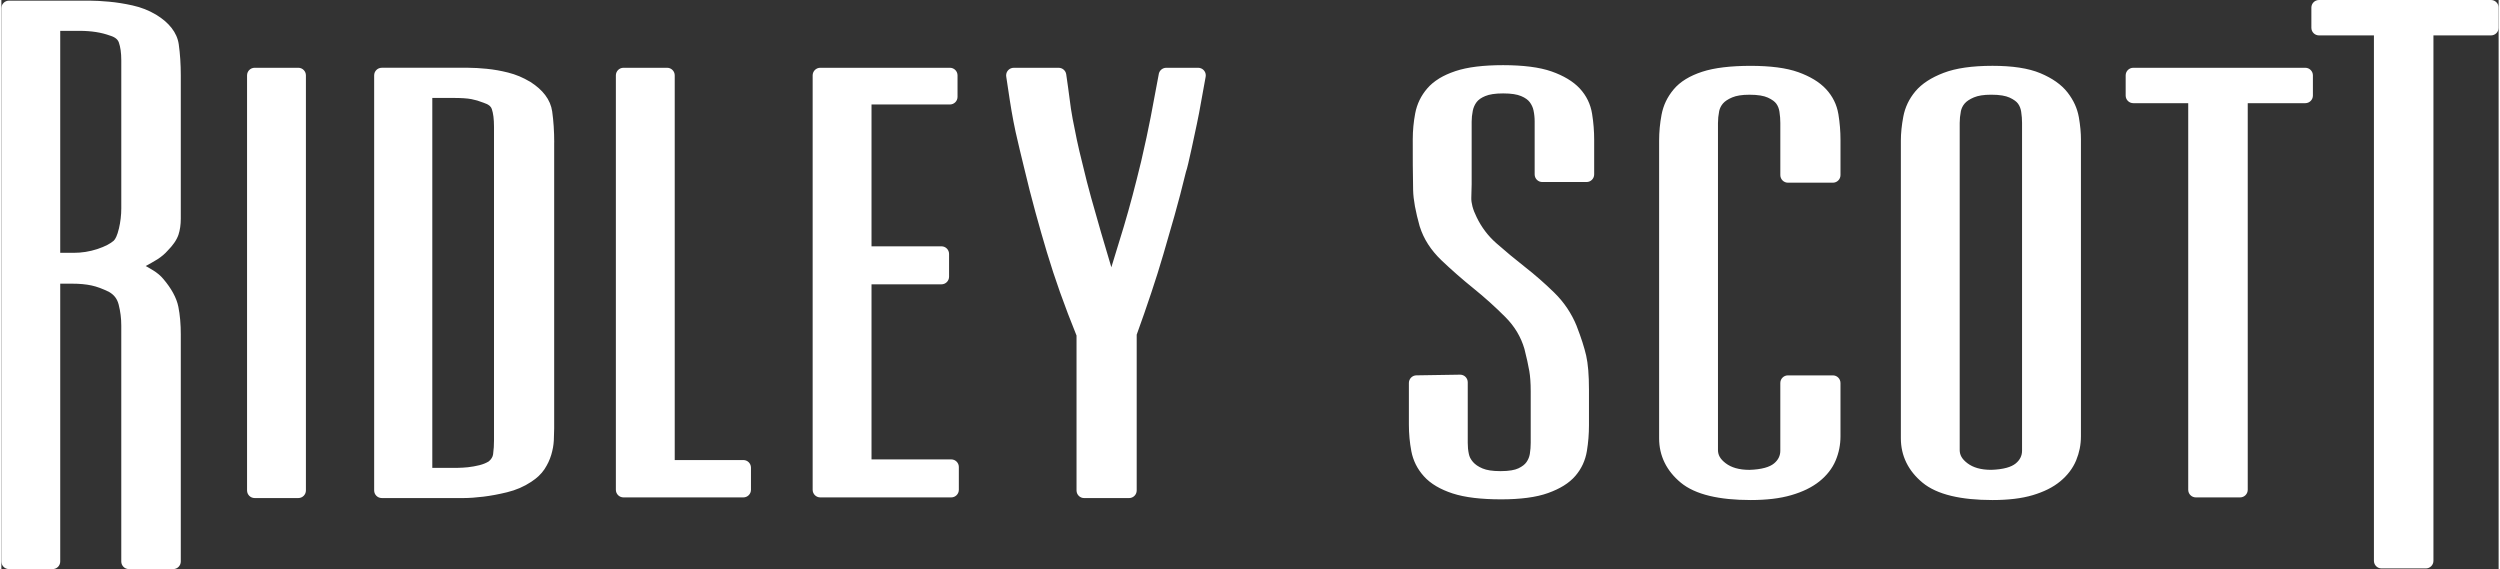
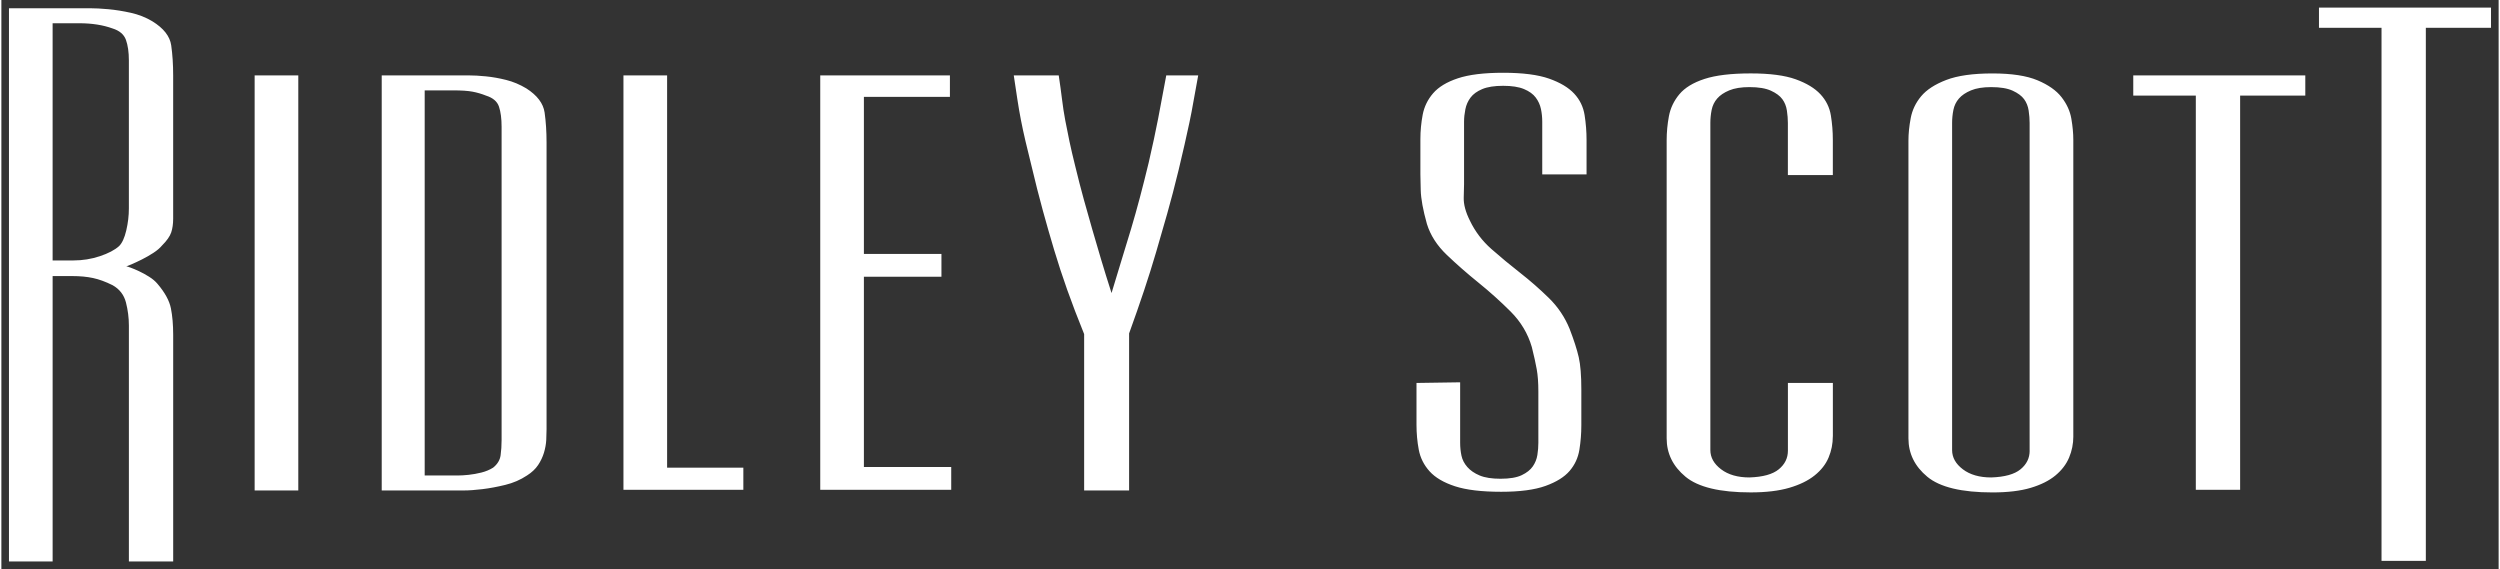
<svg xmlns="http://www.w3.org/2000/svg" xml:space="preserve" width="1.643in" height="0.374in" style="shape-rendering:geometricPrecision; text-rendering:geometricPrecision; image-rendering:optimizeQuality; fill-rule:evenodd; clip-rule:evenodd" viewBox="0 0 1642.33 374.26">
  <rect x="0" y="0" width="1642.33" height="374.26" fill="#333333" stroke="none" />
  <defs>
    <style type="text/css">       .fil0 {fill:white;fill-rule:nonzero}     </style>
  </defs>
  <g id="Layer_x0020_1">
    <path class="fil0" d="M112.99 369.27l0 -149.14c0,-6.57 -0.5,-12.36 -1.5,-17.36 -1,-5 -3.93,-10.36 -8.79,-16.07 -1.43,-1.72 -3.28,-3.29 -5.57,-4.72 -2.29,-1.43 -4.5,-2.65 -6.64,-3.64 -2.14,-1 -4,-1.78 -5.57,-2.35 -1.57,-0.57 -2.5,-0.86 -2.79,-0.86 0.29,0 1.43,-0.43 3.43,-1.29 2,-0.86 4.29,-1.93 6.86,-3.21 2.57,-1.29 5.07,-2.72 7.5,-4.29 2.43,-1.57 4.35,-3.22 5.78,-4.93 3.14,-3.14 5.14,-6 6,-8.57 0.85,-2.57 1.28,-5.57 1.28,-9l0 -94.28c0,-7.14 -0.43,-13.72 -1.28,-19.72 -0.86,-6 -5,-11.28 -12.43,-15.85 -4.29,-2.57 -9,-4.43 -14.14,-5.57 -5.14,-1.14 -10.07,-1.93 -14.78,-2.36 -4.72,-0.43 -8.79,-0.64 -12.21,-0.64 -3.14,0 -4.86,0 -5.14,0l-48 0 0 363.84 28.71 0 0 -187.7 12.86 0c5.14,0 9.71,0.43 13.71,1.29 4,0.85 8.29,2.43 12.86,4.71 4.57,2.57 7.5,6.36 8.79,11.36 1.28,5 1.93,10.07 1.93,15.21l0 155.13 29.14 0zm-29.14 -232.27c0,4.86 -0.57,9.71 -1.72,14.57 -1.14,4.86 -2.71,8.29 -4.72,10.28 -2.85,2.57 -7.07,4.78 -12.64,6.64 -5.57,1.86 -11.36,2.79 -17.36,2.79l-13.71 0 0 -155.99 17.57 0c8.29,0 15.57,1.15 21.86,3.43 4.57,1.43 7.5,3.93 8.79,7.5 1.28,3.57 1.93,8.07 1.93,13.5l0 97.28zm111.42 185.56l0 -272.98 -28.71 0 0 272.98 28.71 0zm163.27 -40.71l0 -188.13c0,-7.14 -0.43,-13.71 -1.28,-19.71 -0.86,-6 -4.86,-11.28 -12,-15.86 -4.29,-2.57 -8.71,-4.43 -13.28,-5.57 -4.57,-1.15 -9,-1.93 -13.28,-2.36 -4.29,-0.43 -8.14,-0.64 -11.57,-0.64 -3.14,0 -5.29,0 -6.43,0l-50.57 0 0 272.98 48.85 0c0.29,0 2,0 5.14,0 3.43,0 7.5,-0.29 12.21,-0.86 4.71,-0.57 9.71,-1.5 15,-2.79 5.29,-1.28 10.07,-3.35 14.36,-6.21 3.14,-2 5.57,-4.29 7.29,-6.86 1.71,-2.57 3,-5.29 3.86,-8.14 0.85,-2.86 1.35,-5.64 1.5,-8.36 0.14,-2.72 0.21,-5.22 0.21,-7.5zm-29.57 7.71c0,3.43 -0.22,6.71 -0.65,9.86 -0.43,3.14 -2.07,5.86 -4.93,8.14 -2.28,1.43 -4.86,2.5 -7.71,3.22 -2.85,0.71 -5.64,1.21 -8.36,1.5 -2.71,0.28 -5.07,0.43 -7.07,0.43 -2,0 -3.14,0 -3.43,0l-18.43 0 0 -253.27 18.43 0c5.71,0 10.07,0.28 13.07,0.86 3,0.57 5.93,1.42 8.79,2.57 4.57,1.43 7.43,3.86 8.57,7.29 1.14,3.43 1.72,7.86 1.72,13.28l0 206.13zm158.99 32.57l0 -14.57 -50.14 0 0 -257.98 -28.71 0 0 272.55 78.85 0zm136.71 0l0 -15 -57.43 0 0 -125.13 51 0 0 -15 -51 0 0 -103.28 56.57 0 0 -14.14 -85.28 0 0 272.55 86.14 0zm162.42 -272.55l-21 0c-2,10.86 -3.79,20.35 -5.36,28.5 -1.57,8.14 -3.64,17.78 -6.21,28.93 -2,8.29 -3.93,15.93 -5.79,22.93 -1.85,7 -3.78,13.86 -5.78,20.57 -2,6.71 -4.07,13.5 -6.21,20.36 -2.15,6.86 -4.36,14.14 -6.64,21.86 -2.57,-8 -4.86,-15.36 -6.86,-22.07 -2,-6.71 -3.93,-13.29 -5.79,-19.72 -1.85,-6.43 -3.71,-13 -5.57,-19.71 -1.86,-6.71 -3.79,-14.21 -5.79,-22.5 -1.43,-5.72 -2.64,-10.93 -3.64,-15.64 -1,-4.72 -1.93,-9.36 -2.79,-13.93 -0.86,-4.57 -1.57,-9.21 -2.14,-13.93 -0.57,-4.72 -1.29,-9.93 -2.15,-15.64l-29.57 0c0.85,5.71 1.64,10.93 2.35,15.64 0.72,4.71 1.5,9.29 2.36,13.71 0.86,4.43 1.86,9.07 3,13.93 1.15,4.86 2.43,10.14 3.86,15.86 2.57,10.86 5.07,20.71 7.5,29.57 2.43,8.86 4.93,17.57 7.5,26.14 2.57,8.57 5.43,17.28 8.57,26.14 3.14,8.86 6.86,18.57 11.14,29.14l0 102.85 29.57 0 0 -103.28c3.72,-10.28 7,-19.71 9.86,-28.28 2.86,-8.57 5.5,-17 7.93,-25.28 2.43,-8.29 4.86,-16.72 7.29,-25.28 2.43,-8.57 4.93,-18.14 7.5,-28.71 1.43,-6 2.71,-11.5 3.86,-16.5 1.14,-5 2.21,-9.86 3.21,-14.57 1,-4.71 1.93,-9.57 2.79,-14.57 0.86,-5 1.86,-10.5 3,-16.5zm255.41 65.14l0 -22.71c0,-5.43 -0.43,-10.86 -1.28,-16.29 -0.86,-5.43 -3.14,-10.14 -6.86,-14.14 -3.72,-4 -9.21,-7.29 -16.5,-9.86 -7.29,-2.57 -17.36,-3.86 -30.21,-3.86 -12.57,0 -22.5,1.22 -29.78,3.64 -7.29,2.43 -12.71,5.71 -16.29,9.86 -3.57,4.14 -5.86,8.86 -6.86,14.14 -1,5.29 -1.5,10.64 -1.5,16.07l0 23.14c0,1.14 0.07,4.57 0.22,10.28 0.14,5.72 1.5,13.14 4.07,22.29 2.29,7.43 6.64,14.21 13.07,20.35 6.43,6.14 13.35,12.22 20.78,18.22 7.43,6 14.5,12.36 21.22,19.07 6.71,6.71 11.36,14.5 13.93,23.36 1.43,5.71 2.5,10.57 3.22,14.57 0.72,4 1.07,8.86 1.07,14.57l0 33.86c0,2.57 -0.21,5.21 -0.64,7.93 -0.43,2.72 -1.43,5.22 -3,7.5 -1.57,2.29 -4,4.22 -7.29,5.79 -3.29,1.57 -7.93,2.36 -13.93,2.36 -5.71,0 -10.28,-0.71 -13.71,-2.14 -3.43,-1.43 -6.14,-3.29 -8.14,-5.57 -2,-2.28 -3.29,-4.79 -3.86,-7.5 -0.57,-2.72 -0.86,-5.5 -0.86,-8.36l0 -39.86 -28.71 0.43 0 27.43c0,5.72 0.5,11.21 1.5,16.5 1,5.29 3.36,10 7.07,14.14 3.71,4.14 9.29,7.43 16.71,9.86 7.43,2.43 17.57,3.64 30.43,3.64 12.28,0 22,-1.29 29.14,-3.86 7.14,-2.57 12.43,-5.86 15.85,-9.86 3.43,-4 5.57,-8.64 6.43,-13.93 0.85,-5.29 1.28,-10.64 1.28,-16.07l0 -23.57c0,-9.14 -0.57,-16.21 -1.71,-21.22 -1.15,-5 -3.14,-11.21 -6,-18.64 -3.14,-7.71 -7.71,-14.5 -13.71,-20.36 -6,-5.86 -12.28,-11.36 -18.85,-16.5 -6.57,-5.14 -12.86,-10.36 -18.86,-15.64 -6,-5.29 -10.71,-11.5 -14.14,-18.64 -2.86,-5.71 -4.22,-10.78 -4.07,-15.21 0.14,-4.43 0.21,-7.36 0.21,-8.79l0 -41.14c0,-2.57 0.29,-5.29 0.86,-8.14 0.57,-2.86 1.71,-5.43 3.43,-7.71 1.71,-2.28 4.29,-4.14 7.71,-5.57 3.43,-1.43 8,-2.14 13.71,-2.14 5.72,0 10.28,0.71 13.71,2.14 3.43,1.43 6,3.29 7.71,5.57 1.71,2.29 2.86,4.79 3.43,7.5 0.57,2.71 0.86,5.5 0.86,8.36l0 34.71 29.14 0zm161.99 172.28l0 -35.14 -29.57 0 0 44.57c0,4.86 -2,8.93 -6,12.21 -4,3.29 -10.43,5.07 -19.29,5.36 -7.71,0 -13.93,-1.78 -18.64,-5.36 -4.72,-3.57 -7.07,-7.79 -7.07,-12.64l0 -215.13c0,-2.86 0.28,-5.72 0.85,-8.57 0.57,-2.86 1.79,-5.36 3.64,-7.5 1.86,-2.15 4.5,-3.93 7.93,-5.36 3.43,-1.43 7.86,-2.15 13.28,-2.15 6,0 10.71,0.79 14.14,2.36 3.43,1.57 5.93,3.43 7.5,5.57 1.57,2.14 2.57,4.64 3,7.5 0.43,2.86 0.64,5.57 0.64,8.14l0 34.28 29.57 0 0 -23.14c0,-5.43 -0.43,-10.79 -1.29,-16.07 -0.86,-5.29 -3.14,-9.93 -6.86,-13.93 -3.72,-4 -9.14,-7.29 -16.28,-9.86 -7.14,-2.57 -17,-3.86 -29.57,-3.86 -12.86,0 -23,1.21 -30.43,3.64 -7.43,2.43 -12.93,5.79 -16.5,10.07 -3.57,4.29 -5.86,9.07 -6.86,14.35 -1,5.29 -1.5,10.64 -1.5,16.07l0 195.85c0,10 4.14,18.42 12.43,25.28 8.29,6.86 22.57,10.29 42.86,10.29 10,0 18.43,-1 25.28,-3 6.86,-2 12.43,-4.71 16.71,-8.14 4.29,-3.43 7.36,-7.36 9.21,-11.78 1.86,-4.43 2.79,-9.07 2.79,-13.93zm158.13 0l0 -194.99c0,-4.29 -0.43,-8.93 -1.29,-13.93 -0.85,-5 -3,-9.71 -6.43,-14.14 -3.43,-4.43 -8.71,-8.14 -15.85,-11.14 -7.14,-3 -17,-4.5 -29.57,-4.5 -12.86,0 -23,1.43 -30.43,4.29 -7.43,2.86 -12.93,6.43 -16.5,10.71 -3.57,4.28 -5.86,9.07 -6.86,14.35 -1,5.29 -1.5,10.21 -1.5,14.78l0 195.85c0,10 4.14,18.42 12.43,25.28 8.29,6.86 22.57,10.29 42.86,10.29 10,0 18.36,-1 25.07,-3 6.71,-2 12.14,-4.71 16.29,-8.14 4.14,-3.43 7.14,-7.36 9,-11.78 1.86,-4.43 2.79,-9.07 2.79,-13.93zm-28.71 9.43c0,4.86 -2,8.93 -6,12.21 -4,3.29 -10.43,5.07 -19.29,5.36 -7.71,0 -13.93,-1.78 -18.64,-5.36 -4.72,-3.57 -7.07,-7.79 -7.07,-12.64l0 -215.13c0,-2.86 0.28,-5.72 0.85,-8.57 0.57,-2.86 1.79,-5.36 3.64,-7.5 1.86,-2.15 4.5,-3.93 7.93,-5.36 3.43,-1.43 7.86,-2.15 13.28,-2.15 6,0 10.71,0.79 14.14,2.36 3.43,1.57 5.93,3.43 7.5,5.57 1.57,2.14 2.57,4.64 3,7.5 0.43,2.86 0.64,5.57 0.64,8.14l0 215.56zm181.28 -233.56l0 -13.28 -113.14 0 0 13.28 41.14 0 0 259.27 29.14 0 0 -259.27 42.86 0zm122.13 -44.57l0 -13.28 -113.14 0 0 13.28 41.14 0 0 350.55 29.14 0 0 -350.55 42.86 0z" />
-     <path class="fil0" d="M117.99 220.13l0 149.14c0,2.76 -2.24,5 -5,5l-29.14 0c-2.76,0 -5,-2.24 -5,-5l0 -155.13c0,-2.46 -0.15,-4.81 -0.43,-7.03 -0.29,-2.28 -0.72,-4.53 -1.28,-6.75l-0.05 -0.18c-0.47,-1.83 -1.24,-3.44 -2.28,-4.79 -1,-1.3 -2.33,-2.43 -3.95,-3.37 -2.12,-1.05 -4.15,-1.94 -6.09,-2.66 -1.91,-0.7 -3.76,-1.25 -5.53,-1.63 -3.63,-0.78 -7.86,-1.17 -12.68,-1.17l-7.86 0 0 182.71c0,2.76 -2.24,5 -5,5l-28.71 0c-2.76,0 -5,-2.24 -5,-5l0 -363.84c0,-2.76 2.24,-5 5,-5l53.14 0c1.63,0 3.6,0.06 5.88,0.18 1.96,0.1 4.23,0.27 6.77,0.5 2.52,0.22 5.05,0.55 7.58,0.95 2.57,0.41 5.2,0.91 7.85,1.5 2.88,0.64 5.59,1.46 8.13,2.46 2.47,0.97 4.86,2.14 7.16,3.5l0.39 0.22c4.2,2.58 7.53,5.45 9.99,8.58 2.62,3.34 4.22,6.96 4.77,10.82 0.44,3.12 0.78,6.4 1,9.83 0.23,3.48 0.34,7.02 0.34,10.59l0 94.28c0,1.91 -0.13,3.76 -0.38,5.53 -0.26,1.83 -0.65,3.51 -1.15,5.03 -0.6,1.75 -1.54,3.53 -2.81,5.36 -1.2,1.71 -2.65,3.42 -4.33,5.11 -0.83,0.96 -1.8,1.92 -2.89,2.85 -1.15,0.98 -2.42,1.93 -3.81,2.82 -2.68,1.63 -4.95,2.93 -7.72,4.41l1.26 0.67c2.59,1.52 4.99,2.84 7.31,4.8 1.15,0.97 2.18,2 3.07,3.07 2.64,3.13 4.77,6.17 6.38,9.12 1.72,3.14 2.89,6.21 3.48,9.17 1.06,5.33 1.6,11.45 1.6,18.33zm-40.71 -69.7c1.05,-4.46 1.58,-8.95 1.58,-13.44l0 -97.28c0,-2.52 -0.15,-4.77 -0.43,-6.74 -0.28,-1.94 -0.68,-3.64 -1.19,-5.07 -0.34,-0.94 -0.92,-1.77 -1.72,-2.45 -0.93,-0.8 -2.23,-1.46 -3.87,-1.97l-0.22 -0.07c-2.87,-1.04 -5.96,-1.83 -9.24,-2.34 -3.31,-0.52 -6.95,-0.78 -10.92,-0.78l-12.57 0 0 145.99 8.71 0c5.42,0 10.61,-0.82 15.57,-2.44l0.21 -0.07c2.52,-0.84 4.73,-1.76 6.6,-2.74 1.64,-0.86 3.01,-1.78 4.11,-2.73 0.59,-0.6 1.15,-1.46 1.66,-2.58 0.63,-1.38 1.2,-3.14 1.7,-5.28zm123 -100.86l0 272.98c0,2.76 -2.24,5 -5,5l-28.71 0c-2.76,0 -5,-2.24 -5,-5l0 -272.98c0,-2.76 2.24,-5 5,-5l28.71 0c2.76,0 5,2.24 5,5zm163.27 44.14l0 188.13 -0.23 7.77c-0.09,1.6 -0.27,3.18 -0.54,4.71 -0.31,1.67 -0.7,3.26 -1.15,4.8 -0.5,1.66 -1.13,3.3 -1.88,4.88 -0.7,1.48 -1.51,2.91 -2.41,4.3l-0.18 0.3c-1.05,1.57 -2.34,3.08 -3.85,4.51 -1.32,1.24 -2.84,2.42 -4.53,3.53l-0.29 0.21c-4.74,3.16 -10.07,5.46 -15.96,6.89 -2.73,0.66 -5.4,1.24 -7.98,1.72 -2.72,0.5 -5.26,0.9 -7.6,1.18 -2.34,0.28 -4.59,0.5 -6.72,0.65l-0.1 0.01c-2.22,0.16 -4.22,0.24 -5.97,0.24l-54 0c-2.76,0 -5,-2.24 -5,-5l0 -272.98c0,-2.76 2.24,-5 5,-5l57 0c1.66,0 3.57,0.06 5.73,0.18 1.96,0.11 4.07,0.28 6.33,0.5 2.37,0.24 4.68,0.56 6.92,0.95 2.3,0.4 4.66,0.92 7.09,1.52 2.55,0.64 5.05,1.47 7.47,2.48 2.31,0.98 4.61,2.15 6.9,3.5l0.4 0.23c4.06,2.6 7.29,5.47 9.64,8.58 2.51,3.32 4.05,6.91 4.6,10.77 0.44,3.12 0.78,6.4 1,9.83 0.23,3.48 0.34,7.01 0.34,10.59zm-39.71 200.56c0.09,-1.44 0.14,-3.01 0.14,-4.72l0 -206.13c0,-2.6 -0.13,-4.86 -0.37,-6.77 -0.24,-1.89 -0.61,-3.55 -1.07,-4.96 -0.25,-0.74 -0.68,-1.41 -1.29,-1.98l-0.21 -0.17c-0.91,-0.77 -2.19,-1.42 -3.83,-1.94l-0.37 -0.13c-1.32,-0.53 -2.62,-0.98 -3.87,-1.35 -1.22,-0.36 -2.5,-0.67 -3.81,-0.92l-0.19 -0.03c-1.3,-0.25 -2.94,-0.44 -4.9,-0.57 -1.97,-0.13 -4.39,-0.19 -7.24,-0.19l-13.43 0 0 243.27 16.86 0c2.26,-0.06 4.28,-0.15 6.54,-0.39 1.17,-0.12 2.44,-0.31 3.8,-0.55 1.14,-0.19 2.37,-0.46 3.69,-0.78l0.18 -0.05c1.19,-0.3 2.33,-0.67 3.38,-1.11 0.92,-0.39 1.82,-0.84 2.68,-1.36 0.84,-0.7 1.5,-1.46 1.97,-2.24 0.47,-0.75 0.77,-1.59 0.89,-2.48 0.19,-1.42 0.35,-2.92 0.44,-4.47zm169.13 13.28l0 14.57c0,2.76 -2.24,5 -5,5l-78.85 0c-2.76,0 -5,-2.24 -5,-5l0 -272.55c0,-2.76 2.24,-5 5,-5l28.71 0c2.76,0 5,2.24 5,5l0 252.98 45.14 0c2.76,0 5,2.24 5,5zm136.71 -0.43l0 15c0,2.76 -2.24,5 -5,5l-86.14 0c-2.76,0 -5,-2.24 -5,-5l0 -272.55c0,-2.76 2.24,-5 5,-5l85.28 0c2.76,0 5,2.24 5,5l0 14.14c0,2.76 -2.24,5 -5,5l-51.57 0 0 93.28 46 0c2.76,0 5,2.24 5,5l0 15c0,2.76 -2.24,5 -5,5l-46 0 0 115.14 52.43 0c2.76,0 5,2.24 5,5zm136.42 -262.55l21 0 0.92 0.1c2.7,0.5 4.49,3.11 3.98,5.82 -1.1,5.77 -2.09,11.26 -2.98,16.42 -0.86,5.04 -1.81,9.97 -2.83,14.77 -0.54,2.42 -6.03,29.05 -7.11,31.21 -1.29,5.32 -2.57,10.39 -3.83,15.19 -1.31,5 -2.55,9.58 -3.72,13.7 -2.38,8.4 -4.82,16.86 -7.31,25.34l-3.83 12.64c-1.2,3.82 -2.56,8.03 -4.08,12.57l-4.72 13.87 -4.94 13.9 0 102.46c0,2.76 -2.24,5 -5,5l-29.57 0c-2.76,0 -5,-2.24 -5,-5l0 -101.89c-2.02,-5.01 -3.91,-9.81 -5.67,-14.4 -1.85,-4.83 -3.58,-9.52 -5.18,-14.04 -1.57,-4.44 -3.09,-8.88 -4.54,-13.29 -1.42,-4.36 -2.8,-8.73 -4.11,-13.09 -2.47,-8.23 -4.98,-17 -7.52,-26.26 -1.32,-4.82 -2.55,-9.47 -3.68,-13.91l-0.06 -0.2c-1.26,-4.96 -2.54,-10.17 -3.83,-15.61 -1.89,-7.7 -3.74,-15.37 -5.48,-23.1l-1.41 -6.9 -1.25 -6.85 -1.15 -7.06 -2.33 -15.45 -0.09 -0.93c0,-2.76 2.24,-5 5,-5l29.57 0c2.43,0 4.57,1.78 4.94,4.25l1.17 8.2 1.94 14.48c0.31,2.12 0.69,4.36 1.14,6.72l2.77 13.81 1.65 7.38 4.88 19.9 2.82 10.57c4.29,15.35 8.71,30.63 13.32,45.88l8.17 -26.7 2.93 -10.13 2.81 -10.28 2.82 -10.93 2.93 -11.85c1.26,-5.44 2.41,-10.62 3.46,-15.49 1.03,-4.81 1.94,-9.23 2.72,-13.26l5.28 -28.06c0.26,-2.52 2.39,-4.49 4.98,-4.49zm281.41 47.43l0 22.71c0,2.76 -2.24,5 -5,5l-29.14 0c-2.76,0 -5,-2.24 -5,-5l0 -34.71c0,-1.34 -0.06,-2.59 -0.18,-3.72 -0.12,-1.22 -0.31,-2.42 -0.56,-3.62 -0.2,-1 -0.52,-1.96 -0.94,-2.86 -0.42,-0.93 -0.96,-1.83 -1.59,-2.67 -0.54,-0.71 -1.26,-1.4 -2.16,-2.05 -0.94,-0.69 -2.12,-1.33 -3.48,-1.9 -1.37,-0.57 -3,-1.01 -4.85,-1.29 -1.94,-0.3 -4.27,-0.46 -6.95,-0.46 -2.68,0 -5.01,0.15 -6.95,0.46 -1.85,0.28 -3.47,0.72 -4.85,1.29 -1.27,0.53 -2.36,1.11 -3.27,1.73l-0.22 0.17c-0.9,0.65 -1.63,1.34 -2.16,2.05 -0.63,0.83 -1.15,1.74 -1.58,2.69 -0.42,0.95 -0.74,1.96 -0.95,3.01 -0.24,1.17 -0.42,2.38 -0.55,3.59l-0.01 0.14c-0.12,1.11 -0.18,2.26 -0.18,3.43l0 41.14 -0.23 8.94c-0.05,1.7 0.2,3.61 0.75,5.68 0.59,2.22 1.52,4.6 2.76,7.08l0.07 0.14c1.55,3.22 3.42,6.29 5.6,9.16 2.1,2.8 4.56,5.42 7.35,7.88 3,2.65 6.05,5.24 9.11,7.79 3.34,2.77 6.51,5.33 9.52,7.68 3.37,2.64 6.67,5.36 9.86,8.16 3.23,2.83 6.38,5.73 9.4,8.69 3.27,3.18 6.14,6.62 8.6,10.27 2.49,3.72 4.59,7.65 6.27,11.79l0.02 0.1c1.5,3.89 2.75,7.39 3.74,10.47 1.04,3.25 1.87,6.2 2.48,8.83 1.23,5.42 1.85,12.86 1.85,22.33l0 23.57c0,2.81 -0.11,5.64 -0.34,8.48 -0.22,2.74 -0.56,5.54 -1.02,8.39 -0.51,3.11 -1.4,6.03 -2.64,8.74 -1.26,2.73 -2.9,5.29 -4.92,7.64 -2.05,2.4 -4.62,4.56 -7.68,6.46 -2.9,1.8 -6.33,3.42 -10.28,4.84 -3.9,1.41 -8.47,2.46 -13.68,3.14 -5.15,0.68 -10.87,1.02 -17.15,1.02 -6.6,0 -12.54,-0.32 -17.83,-0.95 -5.39,-0.64 -10.11,-1.63 -14.14,-2.94 -4.02,-1.31 -7.6,-2.9 -10.73,-4.74 -3.23,-1.9 -5.96,-4.09 -8.16,-6.55 -2.18,-2.43 -3.96,-5.01 -5.31,-7.73 -1.37,-2.78 -2.37,-5.72 -2.95,-8.81 -1.06,-5.63 -1.6,-11.44 -1.6,-17.42l0 -27.43c0.02,-2.72 2.21,-4.95 4.94,-4.98l28.77 -0.45c2.76,0 5,2.24 5,5l0 39.86c0,1.3 0.06,2.51 0.16,3.61l0.01 0.11c0.13,1.22 0.31,2.42 0.57,3.62 0.18,0.85 0.46,1.67 0.83,2.45l0.11 0.2c0.46,0.89 1.06,1.76 1.78,2.59 0.71,0.81 1.58,1.57 2.59,2.27 1.07,0.73 2.31,1.4 3.71,1.98 1.37,0.57 3,1.01 4.85,1.29 1.94,0.3 4.27,0.46 6.95,0.46 2.76,0 5.16,-0.17 7.16,-0.51 1.87,-0.31 3.42,-0.76 4.62,-1.34 2.47,-1.18 4.25,-2.55 5.31,-4.11 1.14,-1.65 1.86,-3.42 2.18,-5.32l0.02 -0.15c0.17,-1.08 0.31,-2.27 0.41,-3.52l0.01 -0.13c0.09,-1.15 0.14,-2.33 0.14,-3.5l0 -33.86c0,-2.78 -0.08,-5.31 -0.25,-7.56 -0.16,-2.18 -0.38,-4.1 -0.66,-5.76l-0.08 -0.39c-0.38,-2.17 -0.81,-4.31 -1.28,-6.43l-1.86 -7.79c-1.15,-3.94 -2.77,-7.66 -4.84,-11.13 -2.09,-3.5 -4.69,-6.81 -7.78,-9.9 -3.35,-3.35 -6.74,-6.57 -10.14,-9.63 -3.52,-3.16 -7.08,-6.2 -10.66,-9.09 -3.72,-3 -7.36,-6.07 -10.91,-9.18 -3.57,-3.13 -6.97,-6.24 -10.18,-9.3 -3.51,-3.35 -6.47,-6.9 -8.85,-10.61 -2.37,-3.69 -4.2,-7.58 -5.48,-11.67l-0.11 -0.34c-1.28,-4.58 -2.29,-8.81 -3.01,-12.7l-0.04 -0.18c-0.72,-3.96 -1.13,-7.51 -1.2,-10.64 -0.26,-11.22 -0.24,-22.3 -0.24,-33.54 0,-5.69 0.54,-11.36 1.6,-16.99 0.58,-3.09 1.55,-6.01 2.87,-8.75 1.32,-2.73 3.03,-5.32 5.12,-7.73 2.03,-2.36 4.56,-4.48 7.57,-6.34l0.37 -0.25c2.93,-1.77 6.37,-3.33 10.3,-4.65l0.24 -0.09c4,-1.33 8.63,-2.32 13.89,-2.96 5.18,-0.63 11,-0.95 17.48,-0.95 6.53,0 12.48,0.35 17.82,1.02 5.43,0.69 10.12,1.74 14.06,3.13 3.92,1.38 7.42,2.99 10.49,4.83 3.16,1.89 5.84,4.01 8.01,6.34 2.19,2.36 3.98,4.96 5.34,7.77 1.35,2.78 2.28,5.79 2.79,8.99 0.46,2.89 0.8,5.7 1.01,8.41l0.01 0.13c0.23,2.87 0.34,5.72 0.34,8.53zm161.99 159.85l0 35.14c0,2.75 -0.27,5.46 -0.8,8.1 -0.52,2.63 -1.32,5.22 -2.38,7.74 -1.09,2.61 -2.56,5.09 -4.38,7.42 -1.79,2.29 -3.9,4.42 -6.34,6.36 -2.36,1.89 -5.05,3.57 -8.05,5.05l-0.26 0.14c-2.98,1.45 -6.36,2.73 -10.12,3.83 -3.75,1.09 -7.84,1.91 -12.27,2.43 -4.43,0.52 -9.24,0.79 -14.4,0.79 -10.47,0 -19.5,-0.91 -27.08,-2.73 -7.92,-1.9 -14.25,-4.81 -18.96,-8.71 -4.67,-3.87 -8.21,-8.25 -10.61,-13.12 -2.42,-4.93 -3.63,-10.27 -3.63,-16.01l0 -195.85c0,-5.69 0.54,-11.36 1.6,-16.99 0.59,-3.1 1.54,-6.03 2.85,-8.78 1.3,-2.72 3,-5.34 5.08,-7.84 2.14,-2.57 4.83,-4.85 8.03,-6.8 3.09,-1.89 6.68,-3.5 10.75,-4.83 4.03,-1.32 8.75,-2.3 14.13,-2.94 5.28,-0.63 11.24,-0.95 17.83,-0.95 6.41,0 12.24,0.35 17.46,1.02 5.27,0.68 9.88,1.74 13.79,3.14 3.71,1.33 7.04,2.87 9.95,4.61l0.37 0.2c3.11,1.88 5.76,4 7.94,6.34 2.17,2.34 3.95,4.9 5.32,7.69 1.33,2.7 2.26,5.6 2.77,8.66l0.04 0.18c0.91,5.6 1.37,11.23 1.37,16.87l0 23.14c0,2.76 -2.24,5 -5,5l-29.57 0c-2.76,0 -5,-2.24 -5,-5l0 -34.28c0,-1.19 -0.05,-2.39 -0.14,-3.58 -0.09,-1.22 -0.24,-2.5 -0.44,-3.82 -0.31,-2.05 -1.01,-3.83 -2.08,-5.29 -0.49,-0.67 -1.17,-1.33 -2,-1.95 -0.98,-0.72 -2.16,-1.41 -3.55,-2.04 -1.29,-0.59 -2.92,-1.05 -4.85,-1.38 -2.04,-0.34 -4.45,-0.51 -7.22,-0.51 -2.52,0 -4.73,0.15 -6.61,0.46 -1.79,0.29 -3.38,0.72 -4.76,1.3 -1.39,0.58 -2.62,1.23 -3.68,1.94 -0.95,0.63 -1.76,1.33 -2.4,2.07 -0.63,0.73 -1.16,1.53 -1.58,2.39 -0.38,0.79 -0.68,1.62 -0.88,2.48l-0.06 0.35c-0.5,2.53 -0.76,5.06 -0.76,7.6l0 215.13c0,1.58 0.38,3.05 1.12,4.38 0.82,1.47 2.15,2.9 3.96,4.27 1.86,1.41 4.05,2.48 6.56,3.2 2.65,0.76 5.68,1.14 9.08,1.14 3.96,-0.12 7.34,-0.58 10.14,-1.35 2.53,-0.7 4.53,-1.66 5.98,-2.85 2.77,-2.28 4.16,-5.07 4.16,-8.37l0 -44.57c0,-2.76 2.24,-5 5,-5l29.57 0c2.76,0 5,2.24 5,5zm158.13 -159.85l0 194.99c0,2.75 -0.27,5.46 -0.8,8.1 -0.51,2.54 -1.27,5.04 -2.28,7.49l-0.1 0.27c-2.17,5.17 -5.65,9.75 -10.42,13.7 -2.37,1.96 -5.09,3.71 -8.14,5.23 -3.02,1.49 -6.33,2.78 -9.91,3.85 -3.64,1.08 -7.69,1.9 -12.14,2.43 -4.39,0.52 -9.18,0.79 -14.35,0.79 -10.47,0 -19.5,-0.91 -27.08,-2.73 -7.92,-1.9 -14.25,-4.81 -18.96,-8.71 -4.67,-3.87 -8.21,-8.25 -10.61,-13.12 -2.42,-4.93 -3.63,-10.27 -3.63,-16.01l0 -195.85c0,-4.83 0.54,-10.07 1.6,-15.7 0.58,-3.1 1.54,-6.03 2.85,-8.79 1.31,-2.75 3.01,-5.38 5.08,-7.86 2.13,-2.53 4.76,-4.83 7.92,-6.87 3.01,-1.96 6.57,-3.73 10.64,-5.29 8.03,-3.09 18.77,-4.64 32.2,-4.64 6.52,0 12.38,0.39 17.57,1.18 5.35,0.81 10,2.05 13.94,3.7 3.87,1.63 7.3,3.48 10.26,5.56 3.04,2.14 5.58,4.52 7.61,7.14 1.96,2.53 3.56,5.16 4.79,7.86 1.21,2.66 2.07,5.44 2.58,8.3l0.04 0.19c0.91,5.3 1.37,10.23 1.37,14.77zm-42.88 212.78c2.77,-2.28 4.16,-5.07 4.16,-8.37l0 -215.56c0,-1.19 -0.05,-2.39 -0.14,-3.58 -0.09,-1.22 -0.24,-2.5 -0.44,-3.82 -0.31,-2.05 -1.01,-3.83 -2.08,-5.29 -0.49,-0.67 -1.17,-1.33 -2,-1.95 -0.98,-0.72 -2.16,-1.41 -3.55,-2.04 -1.29,-0.59 -2.92,-1.05 -4.85,-1.38 -2.04,-0.34 -4.45,-0.51 -7.22,-0.51 -2.52,0 -4.73,0.15 -6.61,0.46 -1.79,0.29 -3.38,0.72 -4.76,1.3 -1.39,0.58 -2.62,1.23 -3.68,1.94 -0.95,0.63 -1.76,1.33 -2.4,2.07 -0.63,0.73 -1.16,1.53 -1.58,2.39 -0.38,0.79 -0.68,1.62 -0.88,2.48l-0.06 0.35c-0.5,2.53 -0.76,5.06 -0.76,7.6l0 215.13c0,1.58 0.38,3.05 1.12,4.38 0.82,1.47 2.15,2.9 3.96,4.27 1.86,1.41 4.05,2.48 6.56,3.2 2.65,0.76 5.68,1.14 9.08,1.14 3.96,-0.12 7.34,-0.58 10.14,-1.35 2.53,-0.7 4.53,-1.66 5.98,-2.85zm195.44 -255.21l0 13.28c0,2.76 -2.24,5 -5,5l-37.86 0 0 254.27c0,2.76 -2.24,5 -5,5l-29.14 0c-2.76,0 -5,-2.24 -5,-5l0 -254.27 -36.14 0c-2.76,0 -5,-2.24 -5,-5l0 -13.28c0,-2.76 2.24,-5 5,-5l113.14 0c2.76,0 5,2.24 5,5zm122.13 -44.57l0 13.28c0,2.76 -2.24,5 -5,5l-37.86 0 0 345.55c0,2.76 -2.24,5 -5,5l-29.14 0c-2.76,0 -5,-2.24 -5,-5l0 -345.55 -36.14 0c-2.76,0 -5,-2.24 -5,-5l0 -13.28c0,-2.76 2.24,-5 5,-5l113.14 0c2.76,0 5,2.24 5,5z" />
  </g>
</svg>